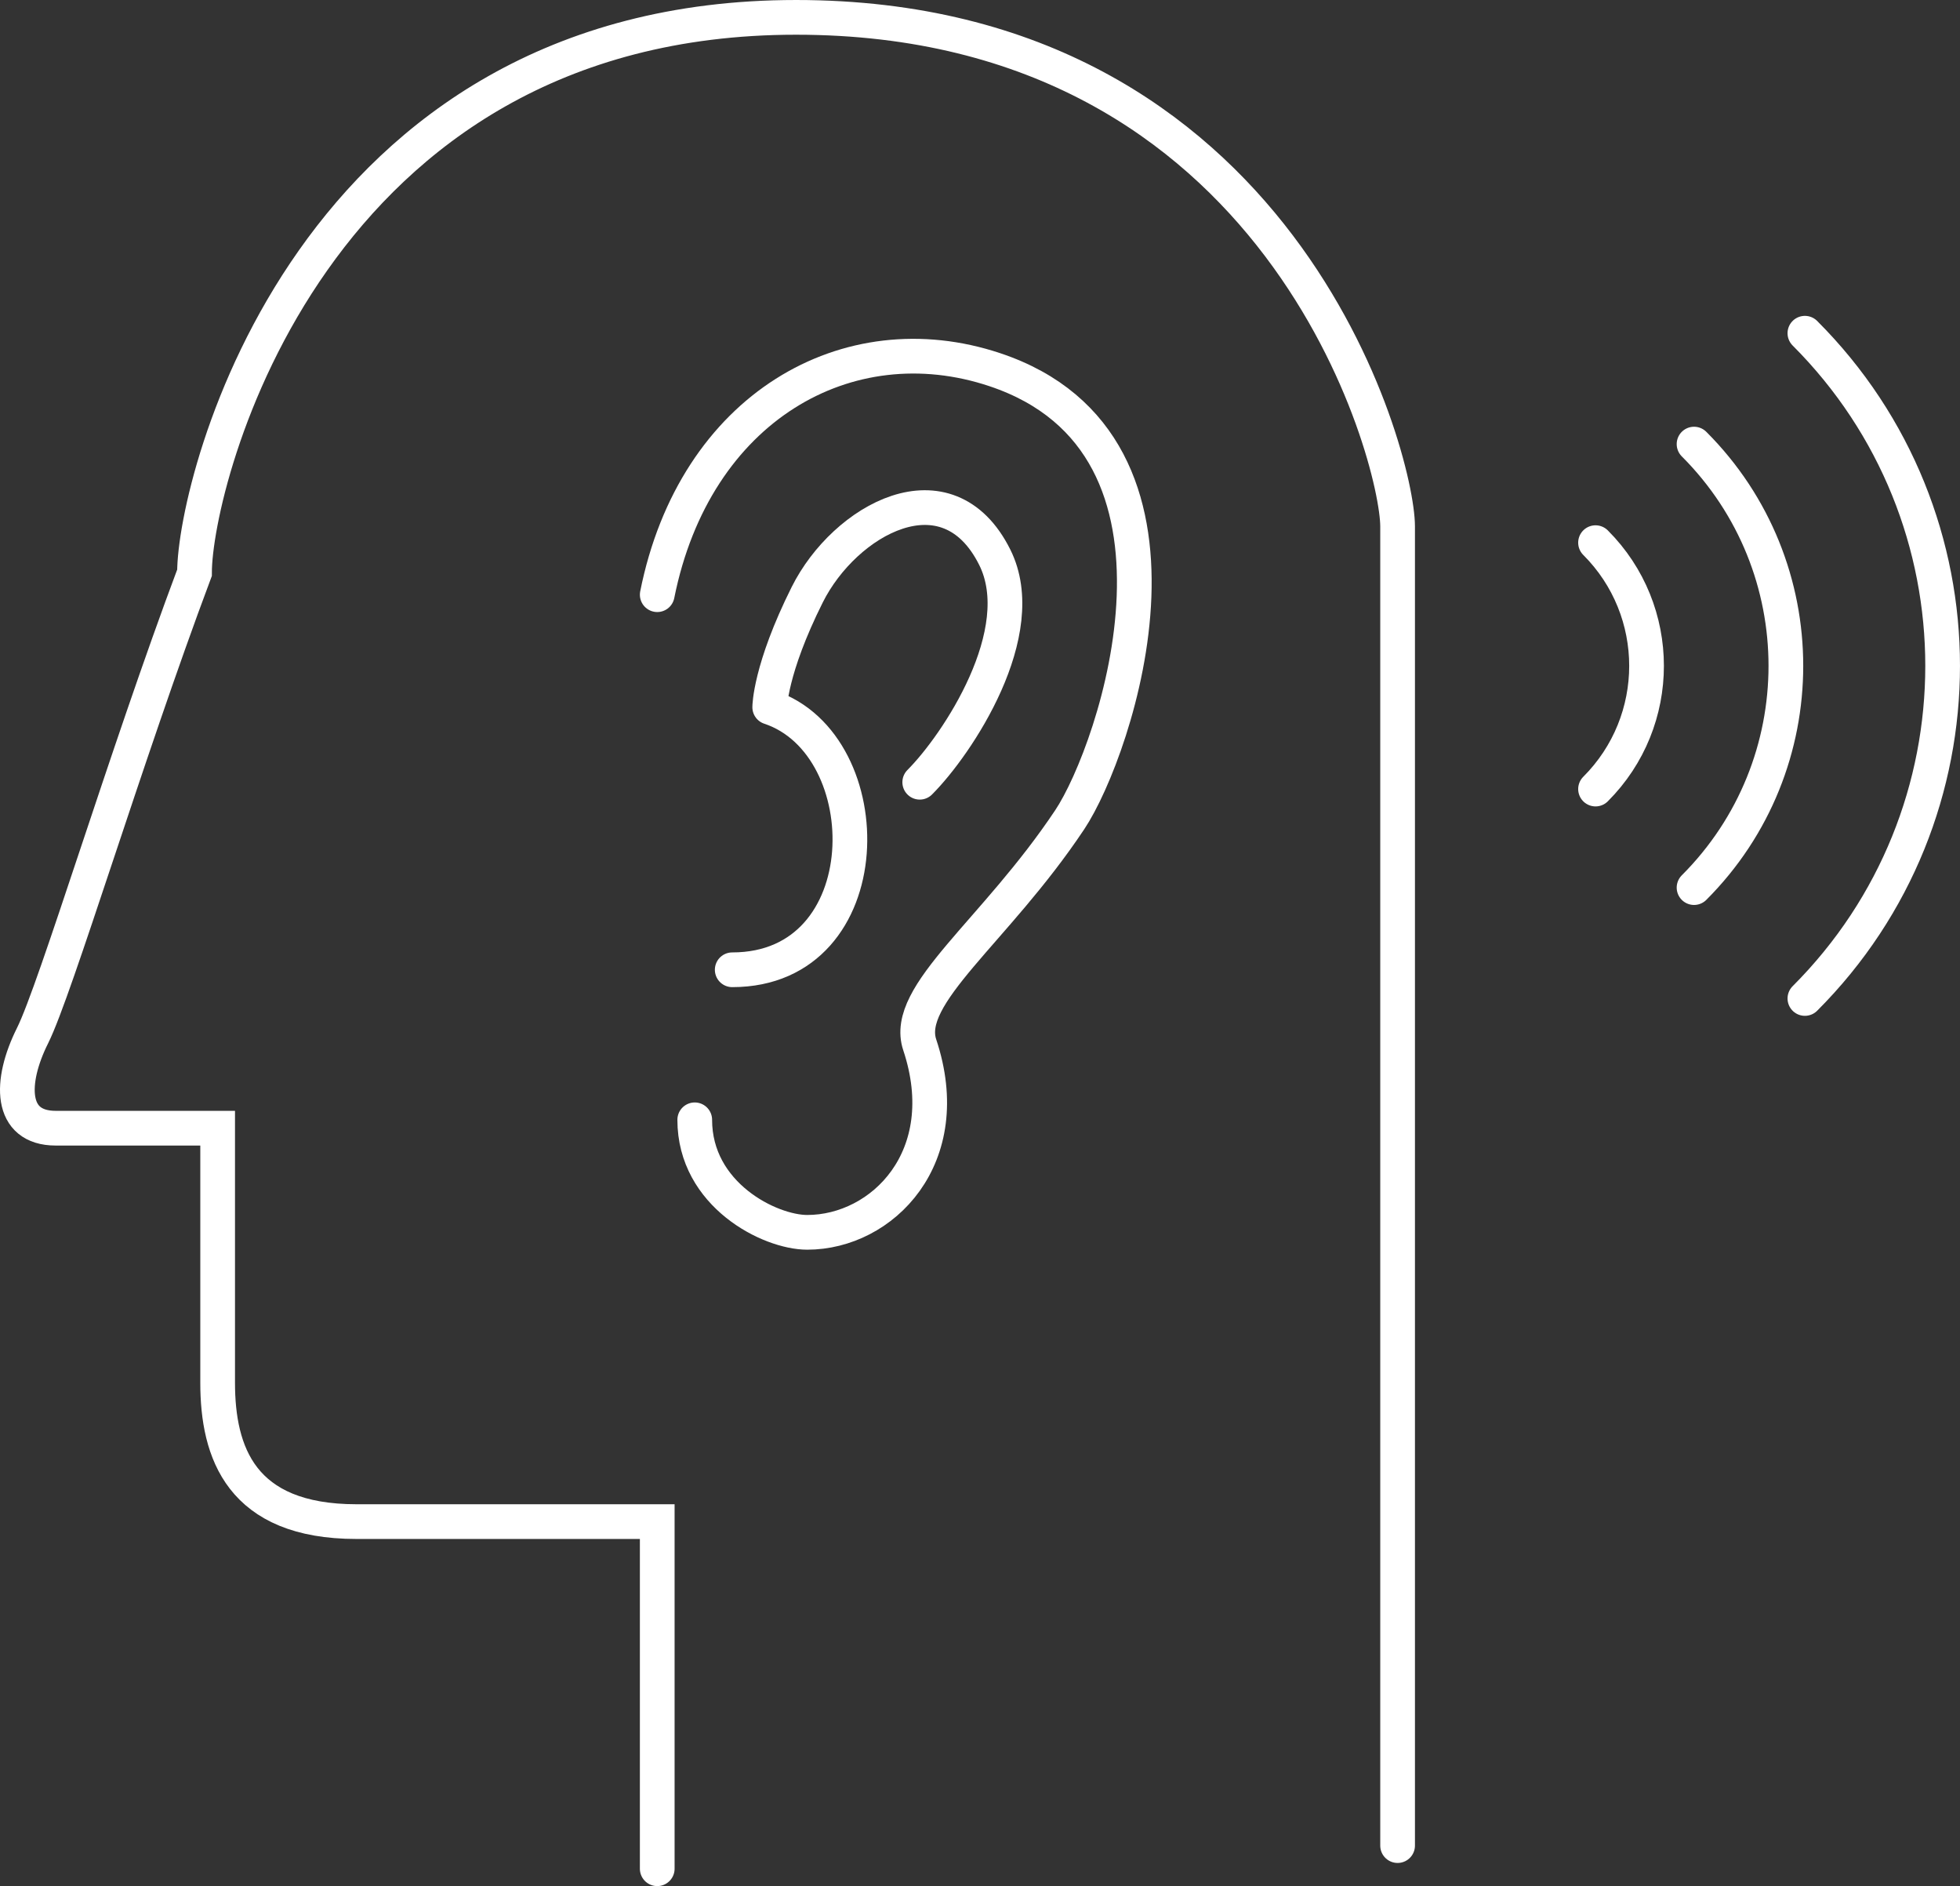
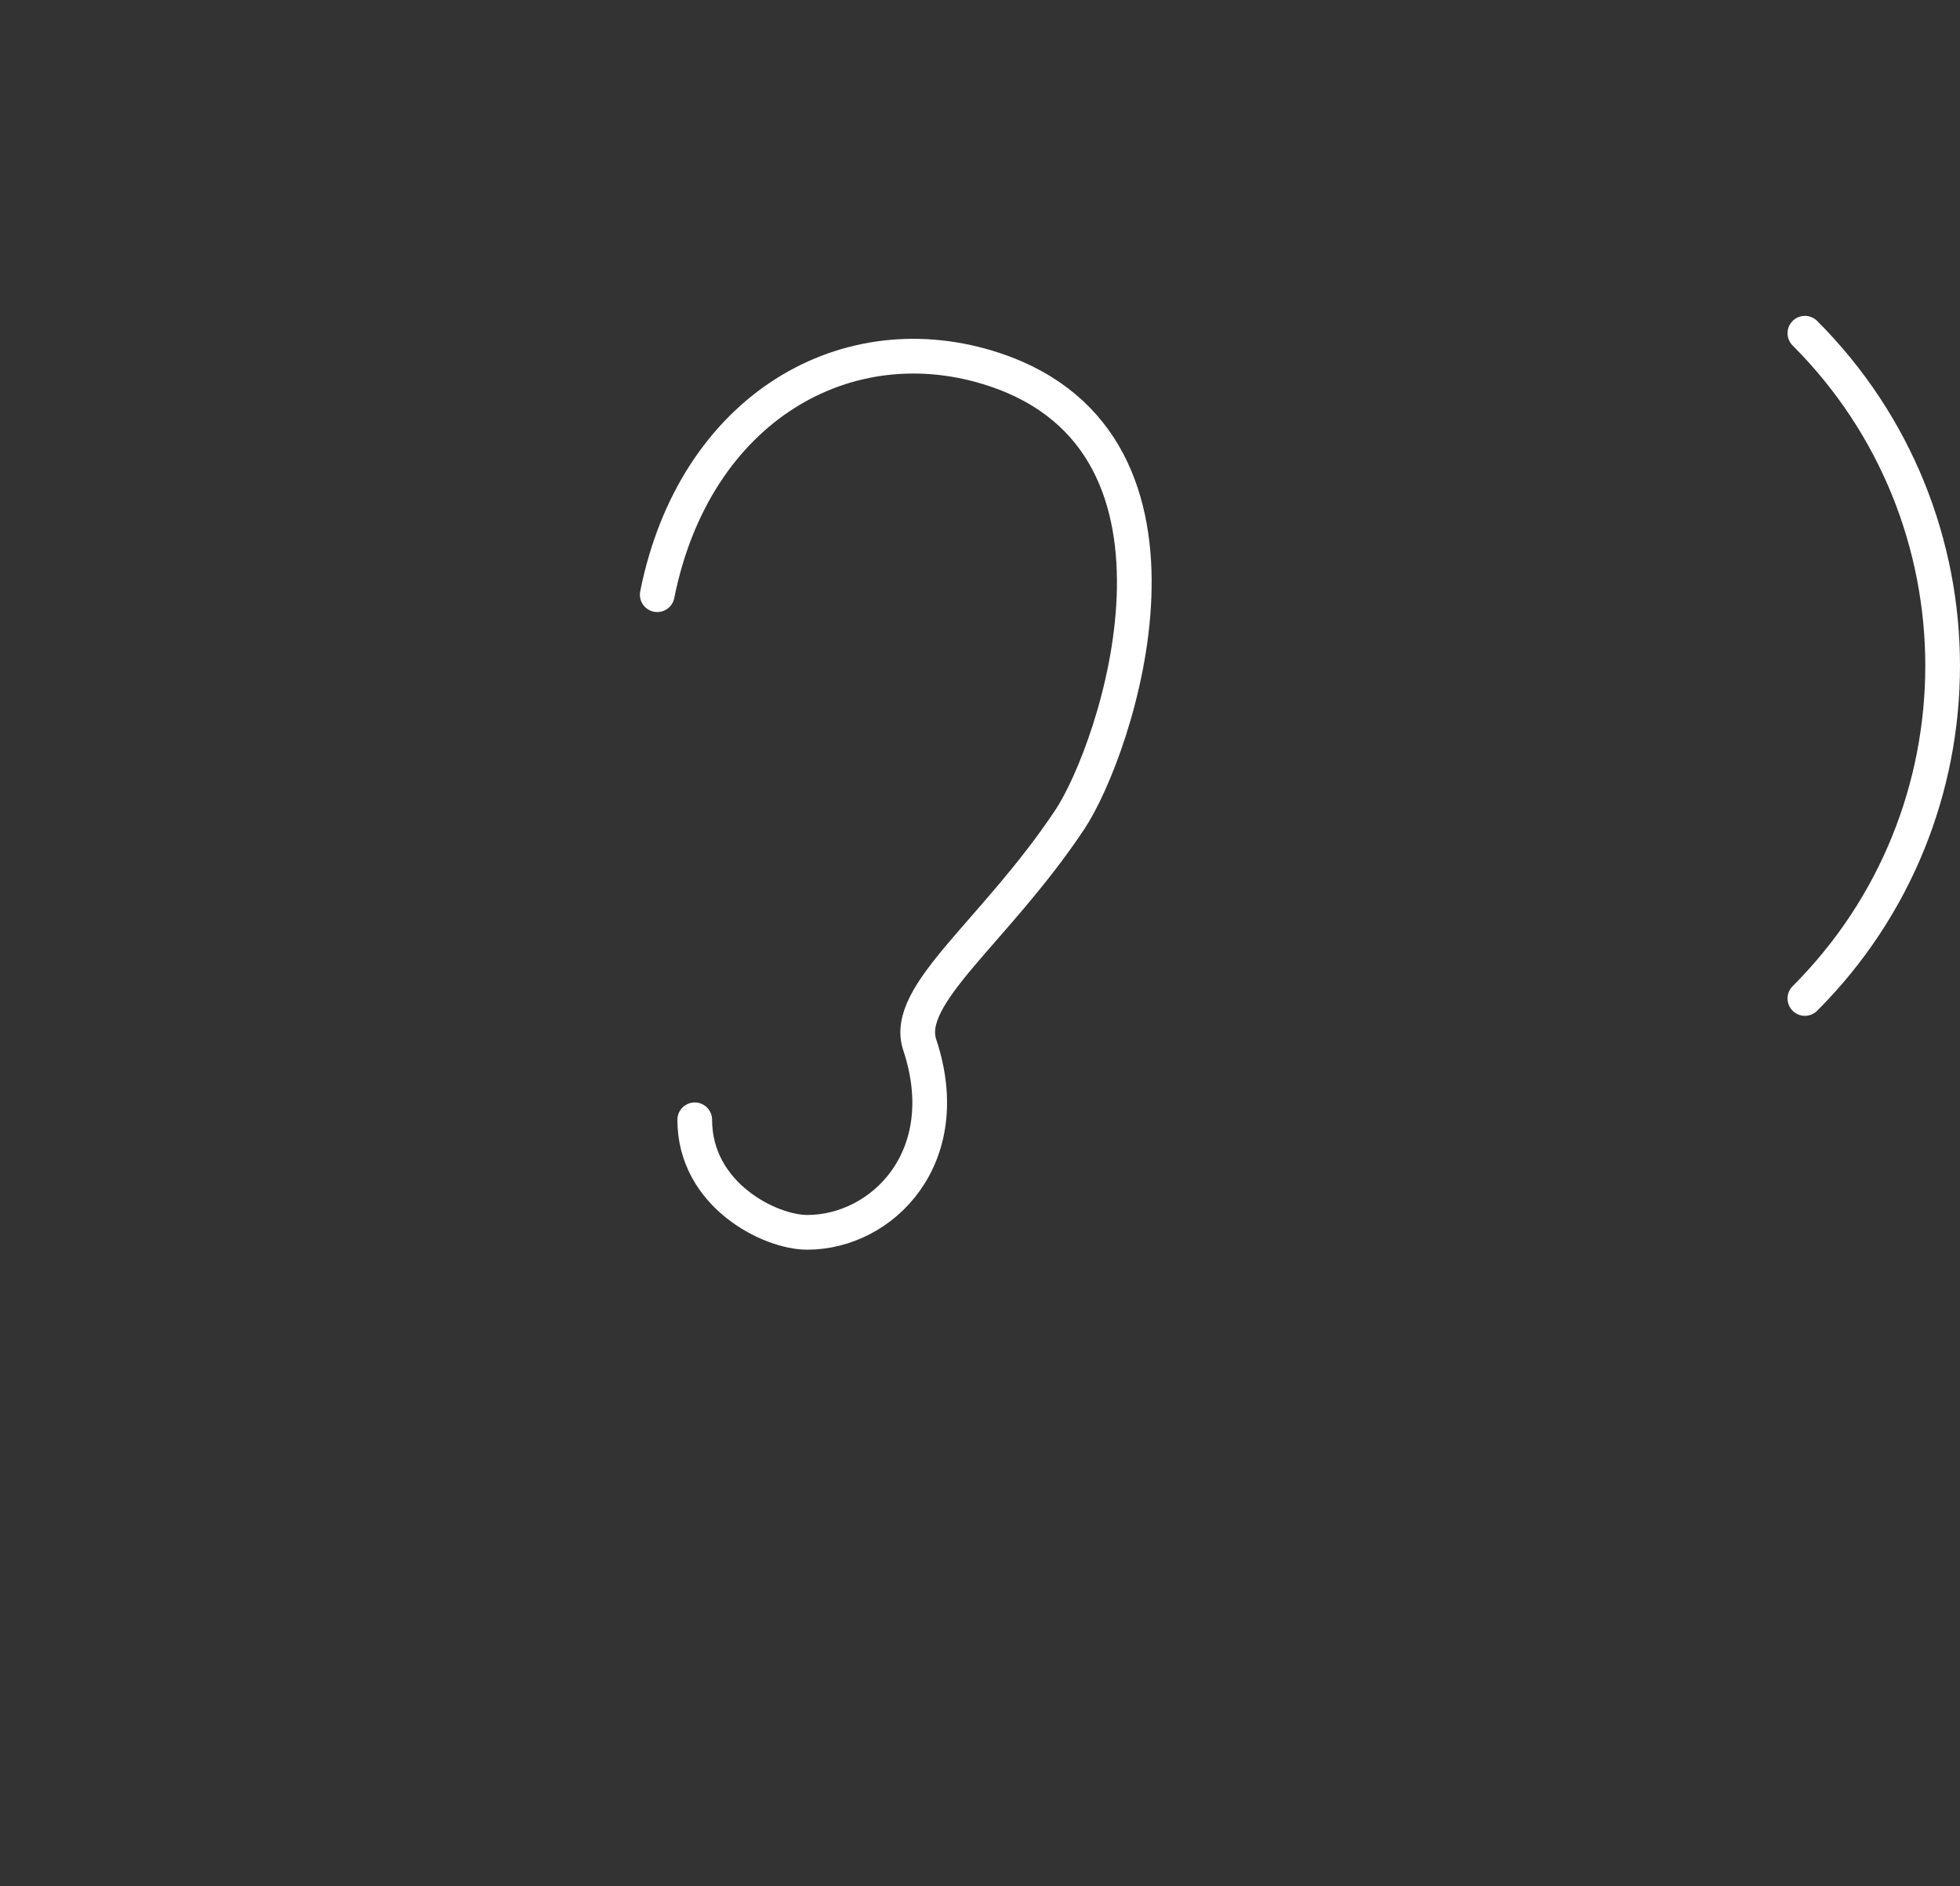
<svg xmlns="http://www.w3.org/2000/svg" version="1.1" id="レイヤー_1" x="0px" y="0px" viewBox="0 0 84.715 81.5" enable-background="new 0 0 84.715 81.5" xml:space="preserve">
  <rect x="0" y="0" width="84.715" height="81.5" fill="#333333" stroke="none" />
-   <path fill="none" stroke="#FFFFFF" stroke-width="1.5" stroke-linecap="round" stroke-miterlimit="10" d="M60.407,79.75  c0-9,0-54,0-57s-5-22-26-22s-26,20-26,24c-3,8-6,18-7,20s-1,4,1,4s7,0,7,0s0,8,0,11s1,6,6,6s13,0,13,0v15" />
  <g>
    <path fill="none" stroke="#FFFFFF" stroke-width="1.5" stroke-linecap="round" stroke-linejoin="round" stroke-miterlimit="10" d="   M28.407,25.697c1.621-8.104,8.247-11.838,14.587-9.724c9.724,3.241,5.252,16.434,3.241,19.449c-3.241,4.862-7.208,7.55-6.483,9.724   c1.621,4.862-1.621,8.104-4.862,8.104c-1.621,0-4.862-1.621-4.862-4.862" />
-     <path fill="none" stroke="#FFFFFF" stroke-width="1.5" stroke-linecap="round" stroke-linejoin="round" stroke-miterlimit="10" d="   M31.648,41.905c6.483,0,6.483-9.724,1.621-11.345c0,0,0-1.621,1.621-4.862s6.054-5.721,8.104-1.621   c1.621,3.241-1.621,8.104-3.241,9.724" />
  </g>
  <g>
    <path fill="none" stroke="#FFFFFF" stroke-width="1.5" stroke-linecap="round" stroke-linejoin="round" stroke-miterlimit="10" d="   M78.011,43.145c7.938-7.938,7.938-20.808,0-28.746" />
-     <path fill="none" stroke="#FFFFFF" stroke-width="1.5" stroke-linecap="round" stroke-linejoin="round" stroke-miterlimit="10" d="   M73.22,38.354c5.292-5.292,5.292-13.872,0-19.164" />
-     <path fill="none" stroke="#FFFFFF" stroke-width="1.5" stroke-linecap="round" stroke-linejoin="round" stroke-miterlimit="10" d="   M68.962,34.096c2.94-2.94,2.94-7.707,0-10.647" />
  </g>
</svg>